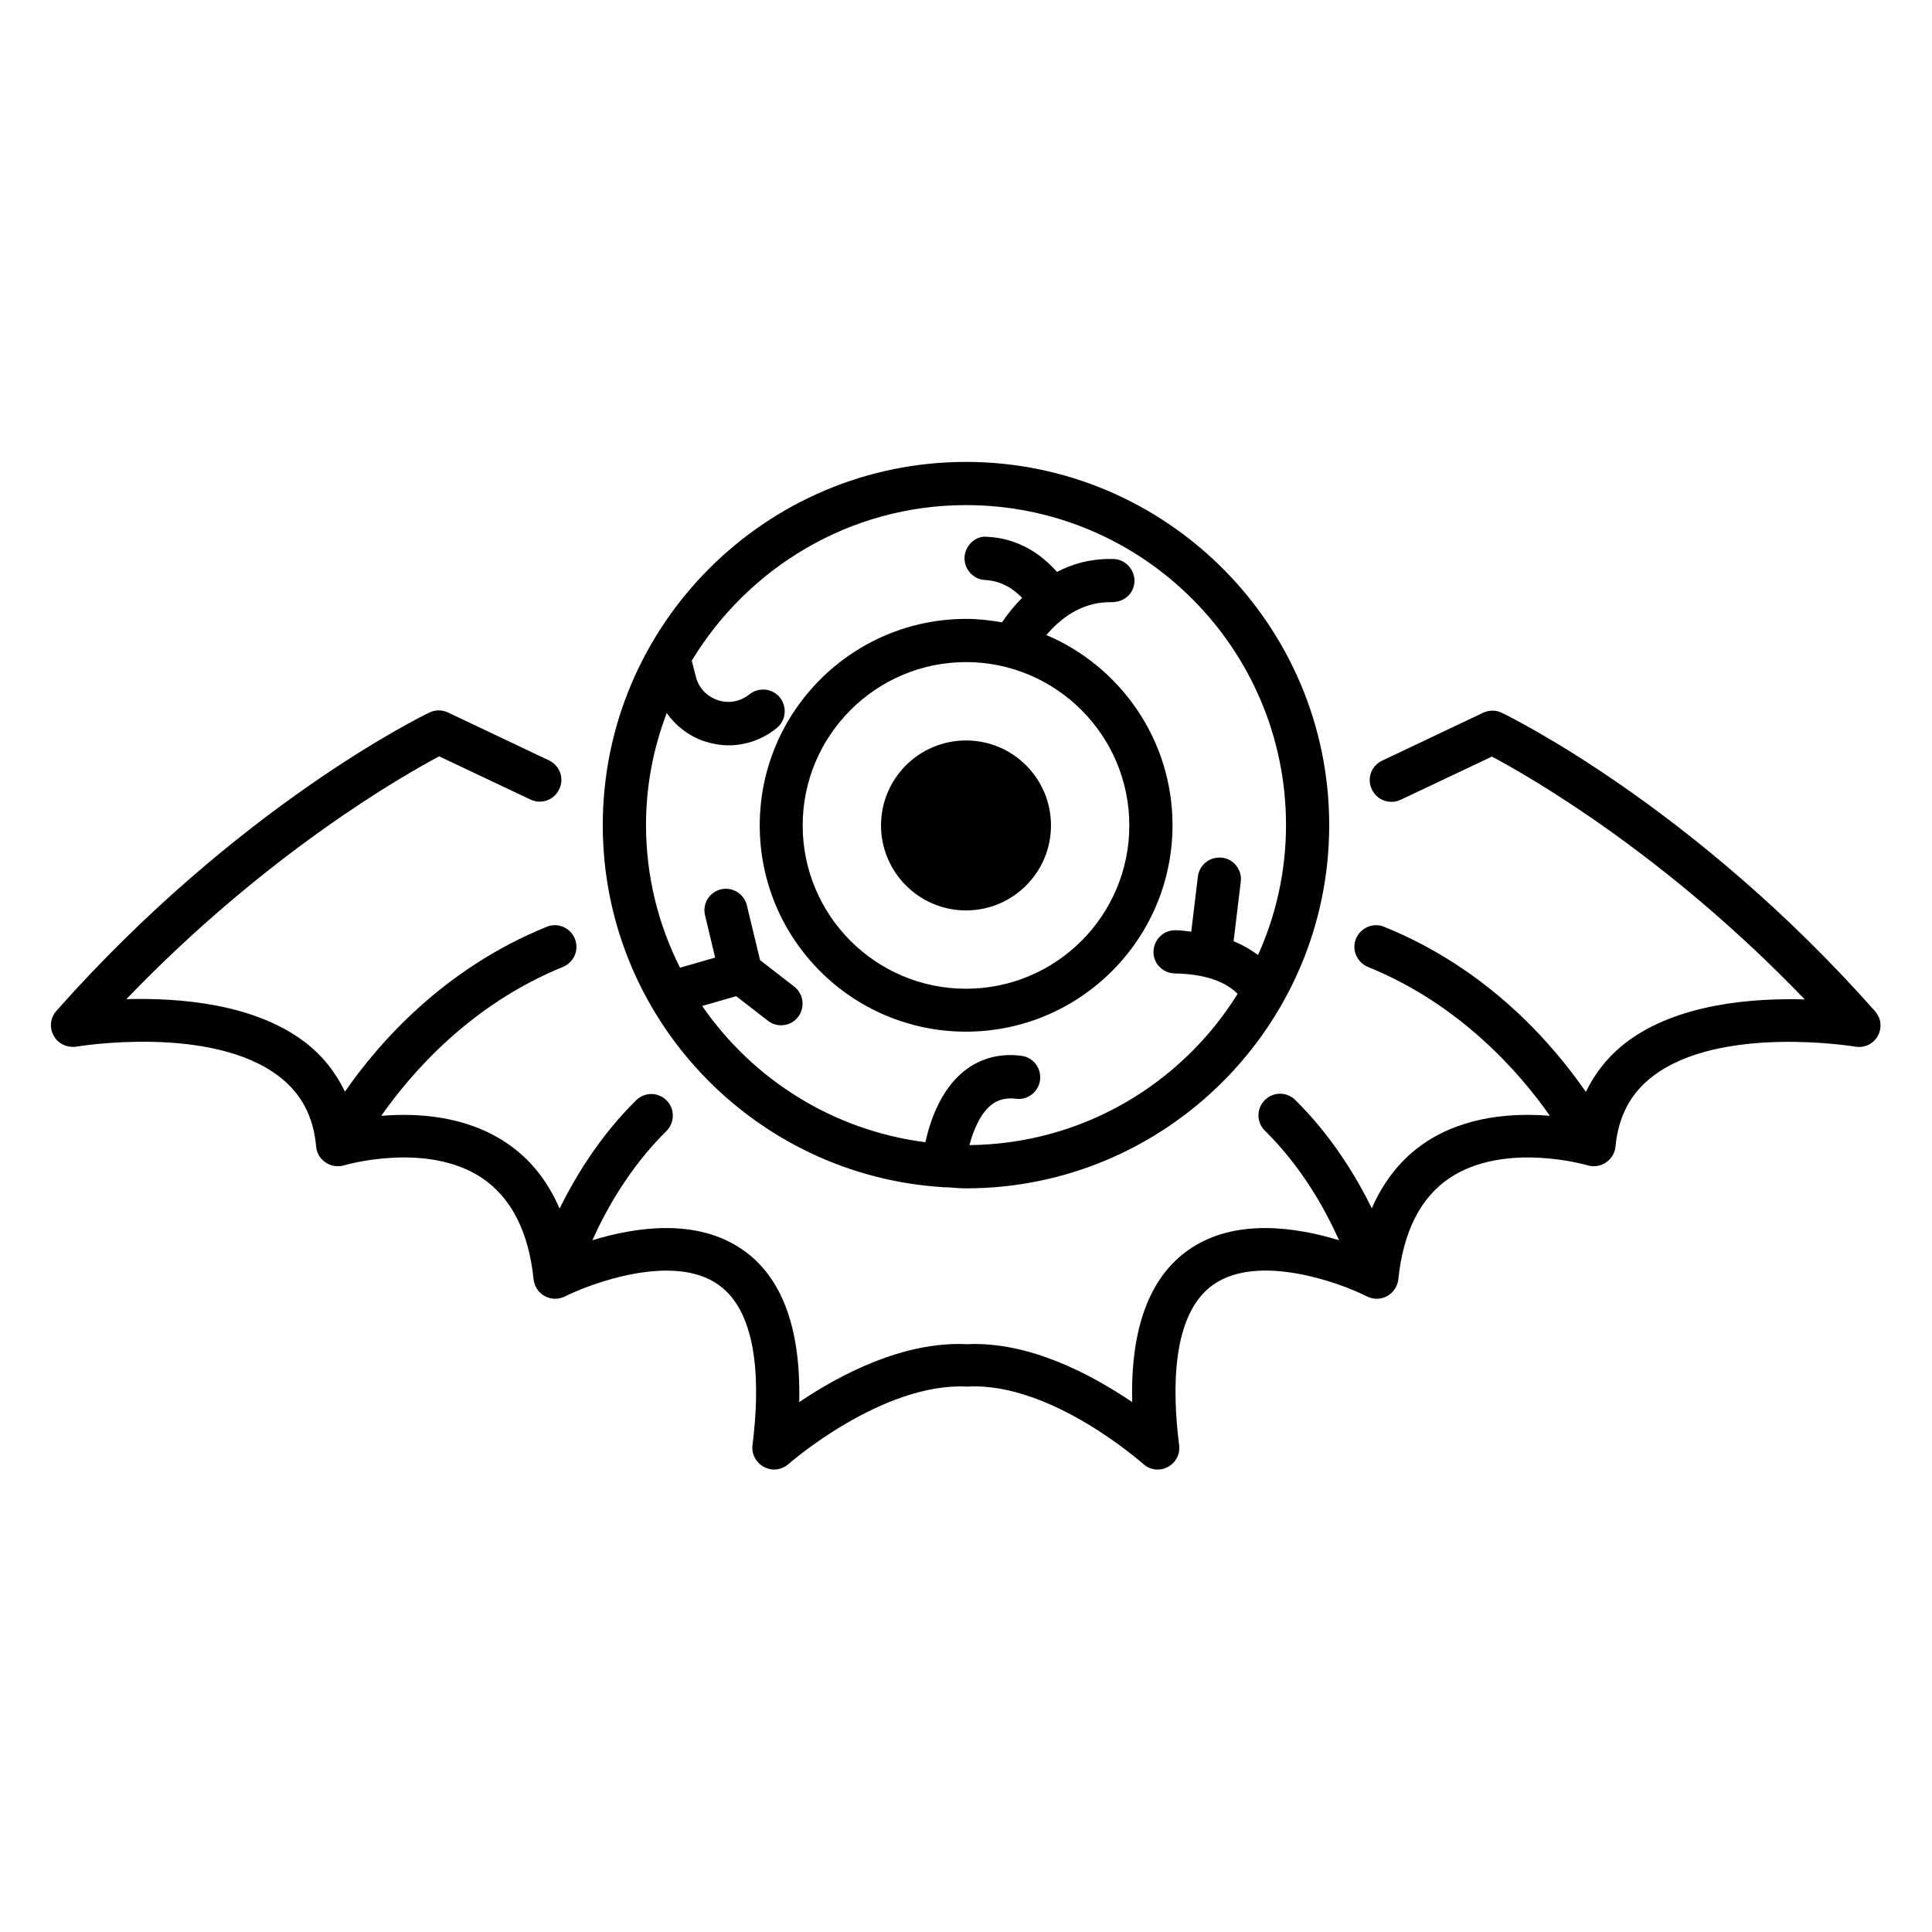
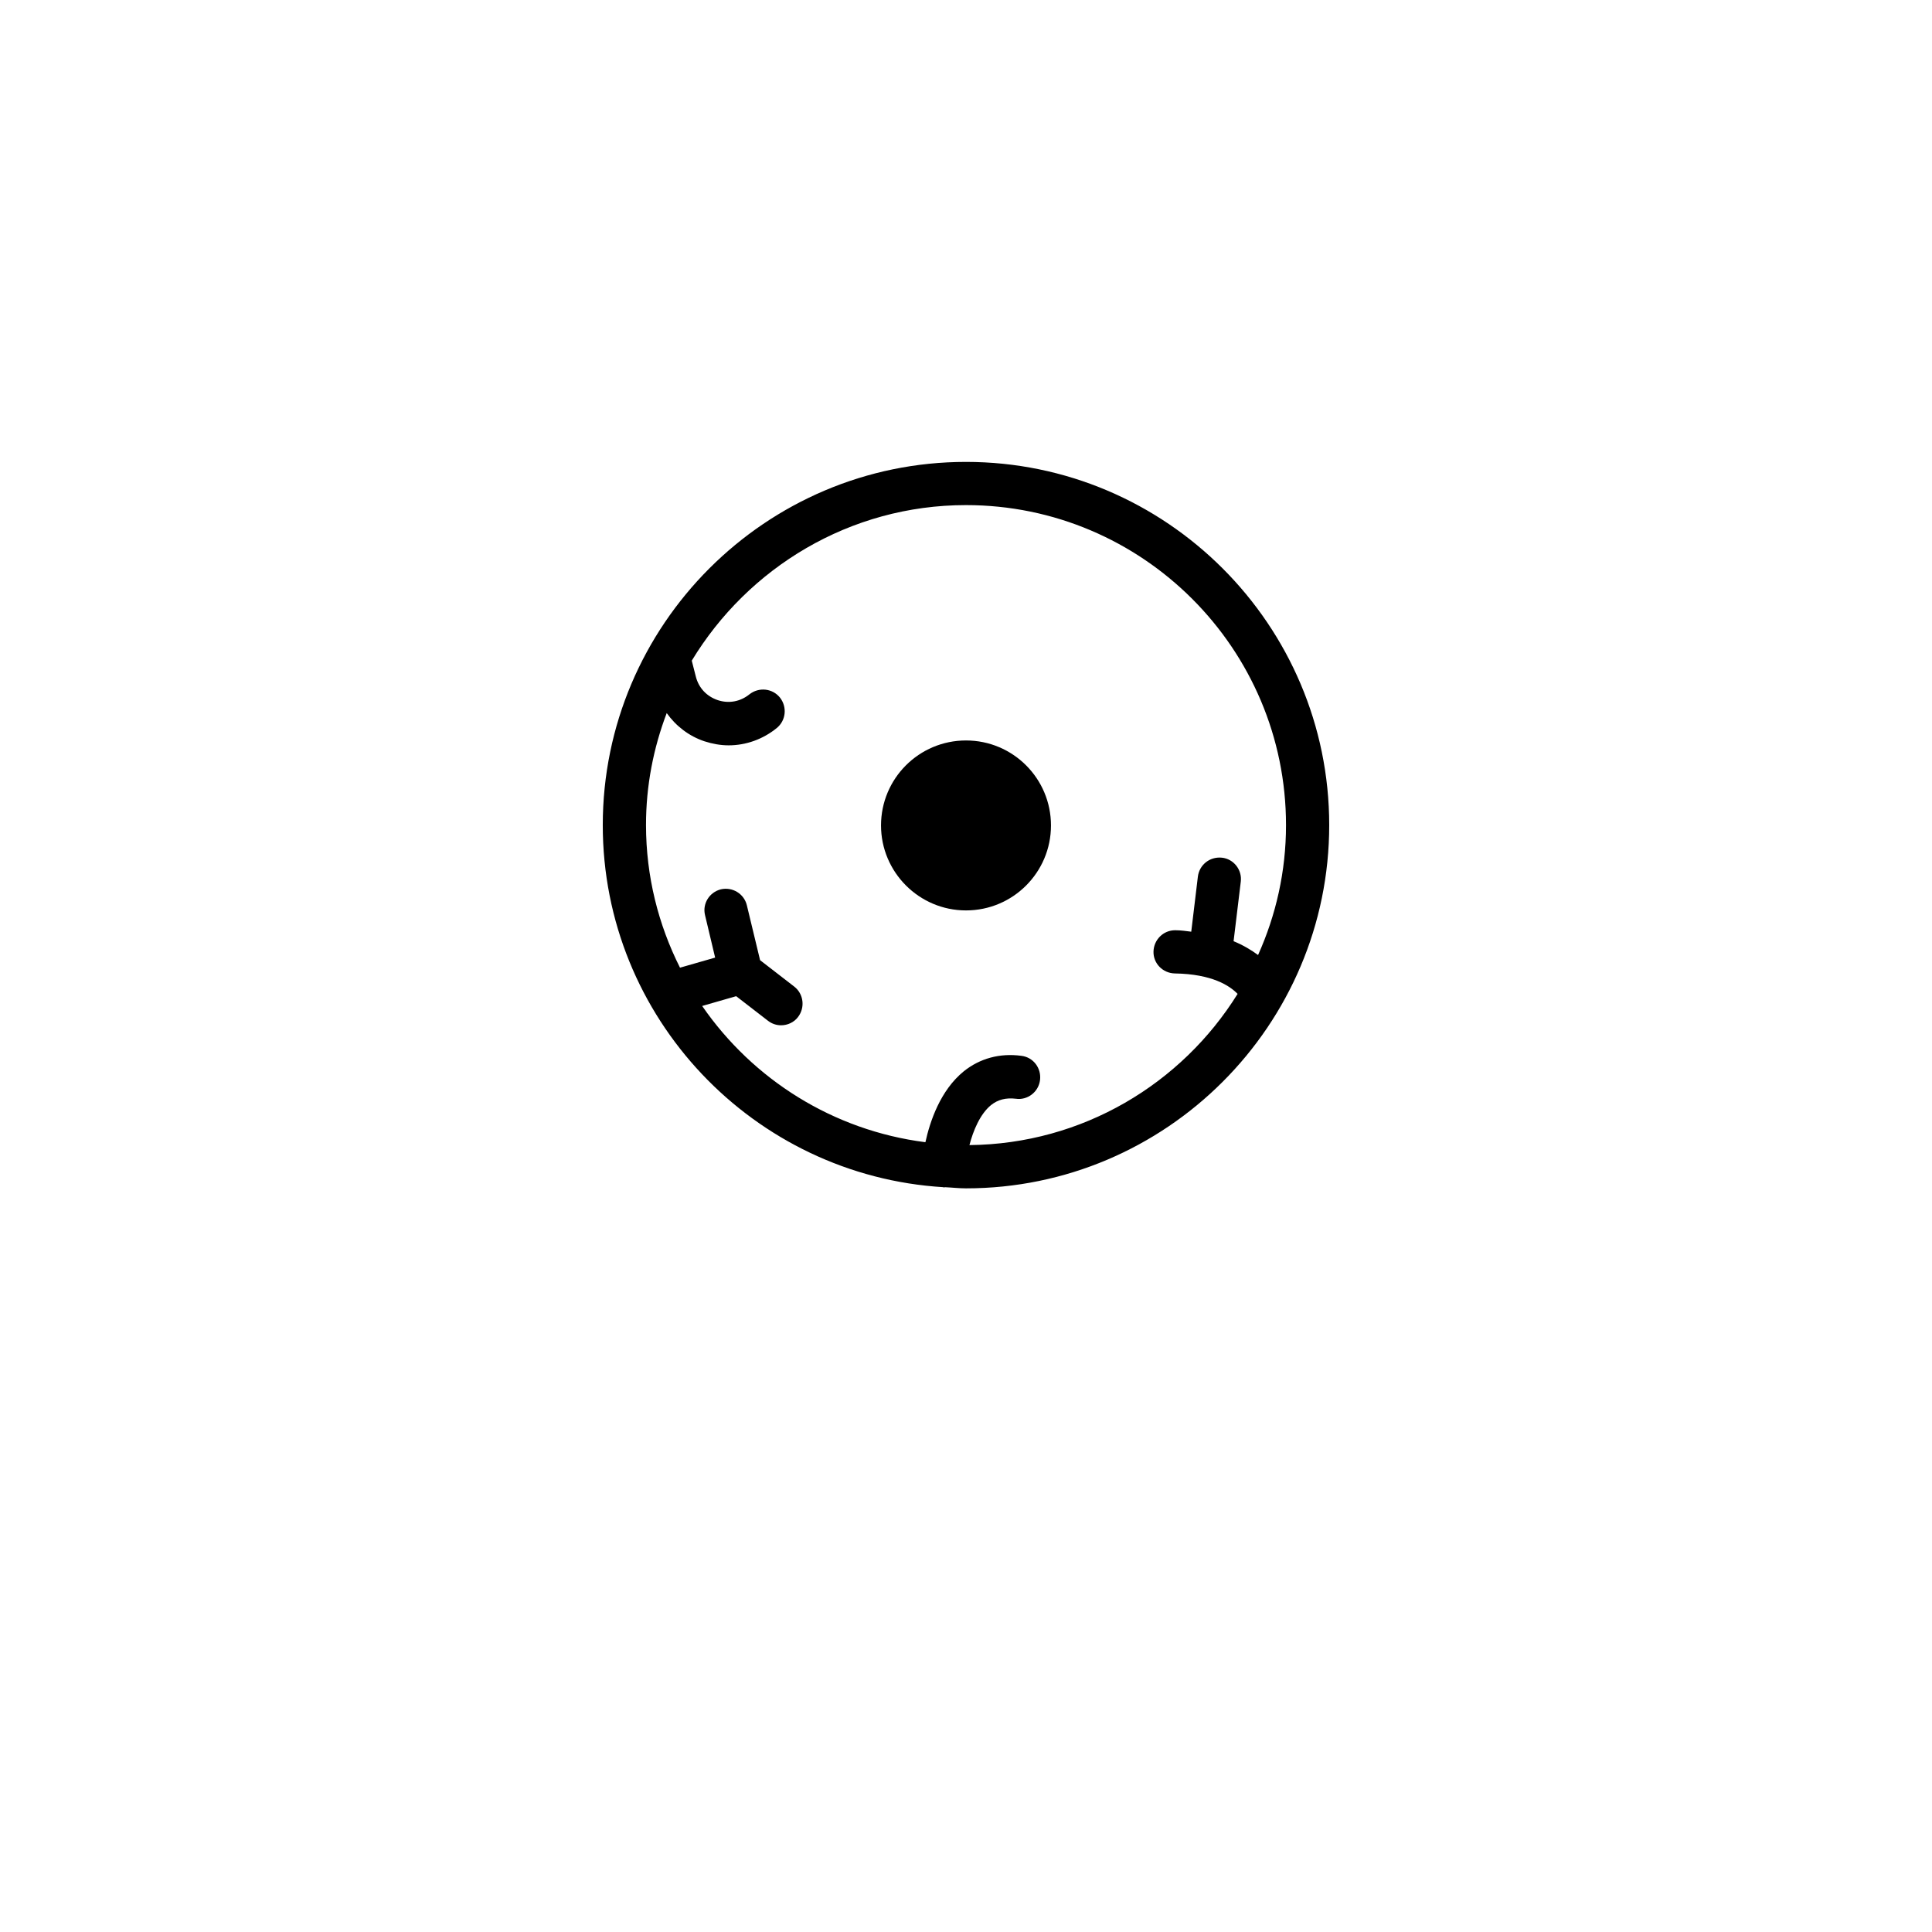
<svg xmlns="http://www.w3.org/2000/svg" fill="#000000" width="800px" height="800px" version="1.1" viewBox="144 144 512 512">
  <g>
    <path d="m394.04 458.62v0.078c0.152 0 0.23-0.078 0.383-0.078 1.832 0.078 3.664 0.305 5.574 0.305 53.051 0 96.258-43.207 96.258-96.258 0-53.055-43.207-96.258-96.258-96.258s-96.258 43.207-96.258 96.258c0 51.066 39.996 92.898 90.301 95.953zm-73.355-125.65c2.441 3.434 5.879 6.106 10 7.481 2.137 0.688 4.273 1.07 6.414 1.07 4.582 0 9.082-1.602 12.746-4.582 2.441-1.984 2.824-5.574 0.84-8.09-1.984-2.441-5.574-2.824-8.09-0.84-2.367 1.91-5.418 2.519-8.398 1.527-2.902-0.992-5.039-3.207-5.801-6.258l-1.07-4.199c14.887-24.582 41.832-41.223 72.672-41.223 46.793 0 84.809 38.016 84.809 84.809 0 12.289-2.672 23.895-7.406 34.426-1.754-1.297-3.894-2.594-6.488-3.664l1.91-15.801c0.383-3.129-1.91-6.031-5.039-6.336-3.207-0.305-5.953 1.91-6.336 5.039l-1.754 14.578c-1.375-0.152-2.672-0.383-4.199-0.383h-0.078c-3.129 0-5.648 2.519-5.727 5.648-0.078 3.129 2.441 5.727 5.648 5.801 9.922 0.152 14.578 3.281 16.641 5.418-14.809 23.816-41.066 39.77-71.066 40.074 0.992-3.816 2.824-8.246 5.727-10.609 1.832-1.449 3.894-1.984 6.566-1.68 3.055 0.457 6.031-1.754 6.414-4.961 0.383-3.129-1.754-6.031-4.961-6.414-5.727-0.762-10.992 0.688-15.266 4.121-6.184 5.039-8.93 13.207-10.152 18.777-24.504-3.129-45.723-16.641-59.16-36.105l9.008-2.594 8.398 6.488c1.07 0.84 2.289 1.223 3.512 1.223 1.68 0 3.434-0.762 4.504-2.215 1.91-2.519 1.449-6.106-0.992-8.016l-9.082-7.023-3.512-14.578c-0.762-3.055-3.816-4.887-6.871-4.199-3.055 0.762-4.961 3.816-4.199 6.871l2.672 11.223-9.312 2.672c-5.727-11.375-9.008-24.199-9.008-37.785-0.008-10.453 1.977-20.453 5.488-29.691z" />
-     <path d="m400 417.4c30.152 0 54.73-24.504 54.73-54.73 0-22.594-13.816-42.059-33.434-50.383 3.434-4.047 9.008-8.703 16.793-8.703h0.609c3.434-0.078 5.801-2.367 5.953-5.496 0.078-3.129-2.367-5.801-5.496-5.953h-1.07c-5.418 0-10.078 1.375-13.969 3.434-3.512-3.969-9.465-8.855-18.473-9.312-3.055-0.383-5.879 2.289-6.031 5.418-0.152 3.129 2.289 5.879 5.418 6.031 4.582 0.23 7.785 2.594 9.848 4.734-2.289 2.289-4.047 4.582-5.344 6.488-3.055-0.535-6.258-0.918-9.465-0.918-30.152 0-54.73 24.504-54.73 54.73 0.004 30.234 24.508 54.66 54.66 54.66zm0-97.938c23.816 0 43.281 19.391 43.281 43.281 0 23.895-19.391 43.281-43.281 43.281-23.895 0-43.281-19.391-43.281-43.281-0.004-23.891 19.465-43.281 43.281-43.281z" />
    <path d="m400 385.27c12.441 0 22.52-10.078 22.52-22.52s-10.078-22.52-22.52-22.52-22.52 10.078-22.52 22.52c0 12.367 10.074 22.52 22.52 22.52z" />
-     <path d="m640.91 411.98c-48.09-54.273-96.867-78.09-98.93-79.082-1.527-0.762-3.359-0.762-4.961 0l-26.719 12.672c-2.902 1.375-4.121 4.734-2.75 7.633 1.375 2.824 4.734 4.121 7.633 2.75l24.199-11.449c9.465 5.039 45.648 25.57 82.898 64.352-13.742-0.383-33.816 1.07-47.402 11.449-4.656 3.586-8.168 8.016-10.609 13.055-8.777-12.672-25.879-32.594-53.434-43.738-2.902-1.223-6.258 0.23-7.481 3.129-1.223 2.902 0.23 6.258 3.129 7.481 24.504 9.922 40.305 28.09 48.242 39.465-9.465-0.762-22.289-0.078-33.055 7.098-6.258 4.199-10.914 10.078-14.121 17.406-4.273-8.625-10.762-19.312-20.305-28.703-2.215-2.215-5.879-2.215-8.09 0.078-2.215 2.215-2.215 5.879 0.078 8.09 9.695 9.543 15.953 20.762 19.617 29.008-11.223-3.434-27.711-6.031-39.922 2.594-10.383 7.328-15.344 20.84-14.887 40.305-10.457-7.098-27.176-16.184-43.816-15.344-16.945-0.84-33.895 8.246-44.426 15.344 0.457-19.465-4.504-33.055-14.887-40.305-12.289-8.625-28.703-6.031-39.922-2.594 3.664-8.168 9.922-19.391 19.617-28.93 2.215-2.215 2.289-5.879 0.078-8.09-2.215-2.289-5.879-2.289-8.09-0.078-9.543 9.391-16.031 20.074-20.305 28.703-3.207-7.406-7.863-13.281-14.199-17.48-10.762-7.176-23.586-7.863-33.055-7.098 8.016-11.449 23.738-29.543 48.168-39.465 2.902-1.223 4.352-4.504 3.129-7.481-1.223-2.977-4.582-4.352-7.481-3.129-27.48 11.145-44.656 30.992-53.434 43.664-2.441-5.039-5.879-9.465-10.535-13.055-13.586-10.383-33.664-11.832-47.402-11.449 37.25-38.777 73.434-59.312 82.898-64.352l24.199 11.449c2.902 1.375 6.258 0.152 7.633-2.75 1.375-2.902 0.152-6.258-2.75-7.633l-26.719-12.672c-1.602-0.762-3.359-0.762-4.961 0-2.062 0.992-50.762 24.809-98.855 79.082-1.602 1.832-1.91 4.426-0.688 6.566 1.145 2.137 3.512 3.207 5.953 2.902 0.383-0.078 35.727-5.953 53.738 7.863 5.879 4.504 9.16 10.609 9.848 18.625 0.152 1.68 1.07 3.281 2.519 4.199 1.449 0.992 3.207 1.223 4.887 0.762 0.23-0.078 21.984-6.414 36.562 3.359 7.711 5.191 12.367 14.199 13.664 26.871 0.23 1.91 1.297 3.512 2.977 4.426 1.68 0.918 3.664 0.918 5.344 0.078 7.328-3.664 28.855-11.449 40.609-3.129 10.992 7.711 10.992 27.402 9.082 42.52-0.305 2.367 0.918 4.656 3.055 5.801 0.84 0.457 1.754 0.688 2.672 0.688 1.375 0 2.75-0.535 3.816-1.449 0.23-0.23 24.809-21.68 47.328-20.535 22.215-1.297 46.41 20.305 46.719 20.535 1.754 1.602 4.352 1.91 6.488 0.762 2.137-1.145 3.281-3.434 2.977-5.801-1.91-15.113-1.91-34.809 9.082-42.52 11.832-8.32 33.359-0.609 40.688 3.129 1.68 0.84 3.664 0.84 5.344-0.078s2.75-2.594 2.977-4.426c1.297-12.672 5.879-21.68 13.586-26.871 14.656-9.77 36.41-3.434 36.562-3.359 1.602 0.457 3.434 0.23 4.887-0.762 1.449-0.992 2.367-2.519 2.519-4.199 0.762-8.016 3.969-14.121 9.848-18.625 17.938-13.742 53.359-7.938 53.738-7.863 2.441 0.383 4.809-0.762 5.953-2.902 1.156-2.144 0.852-4.664-0.754-6.496z" />
  </g>
</svg>